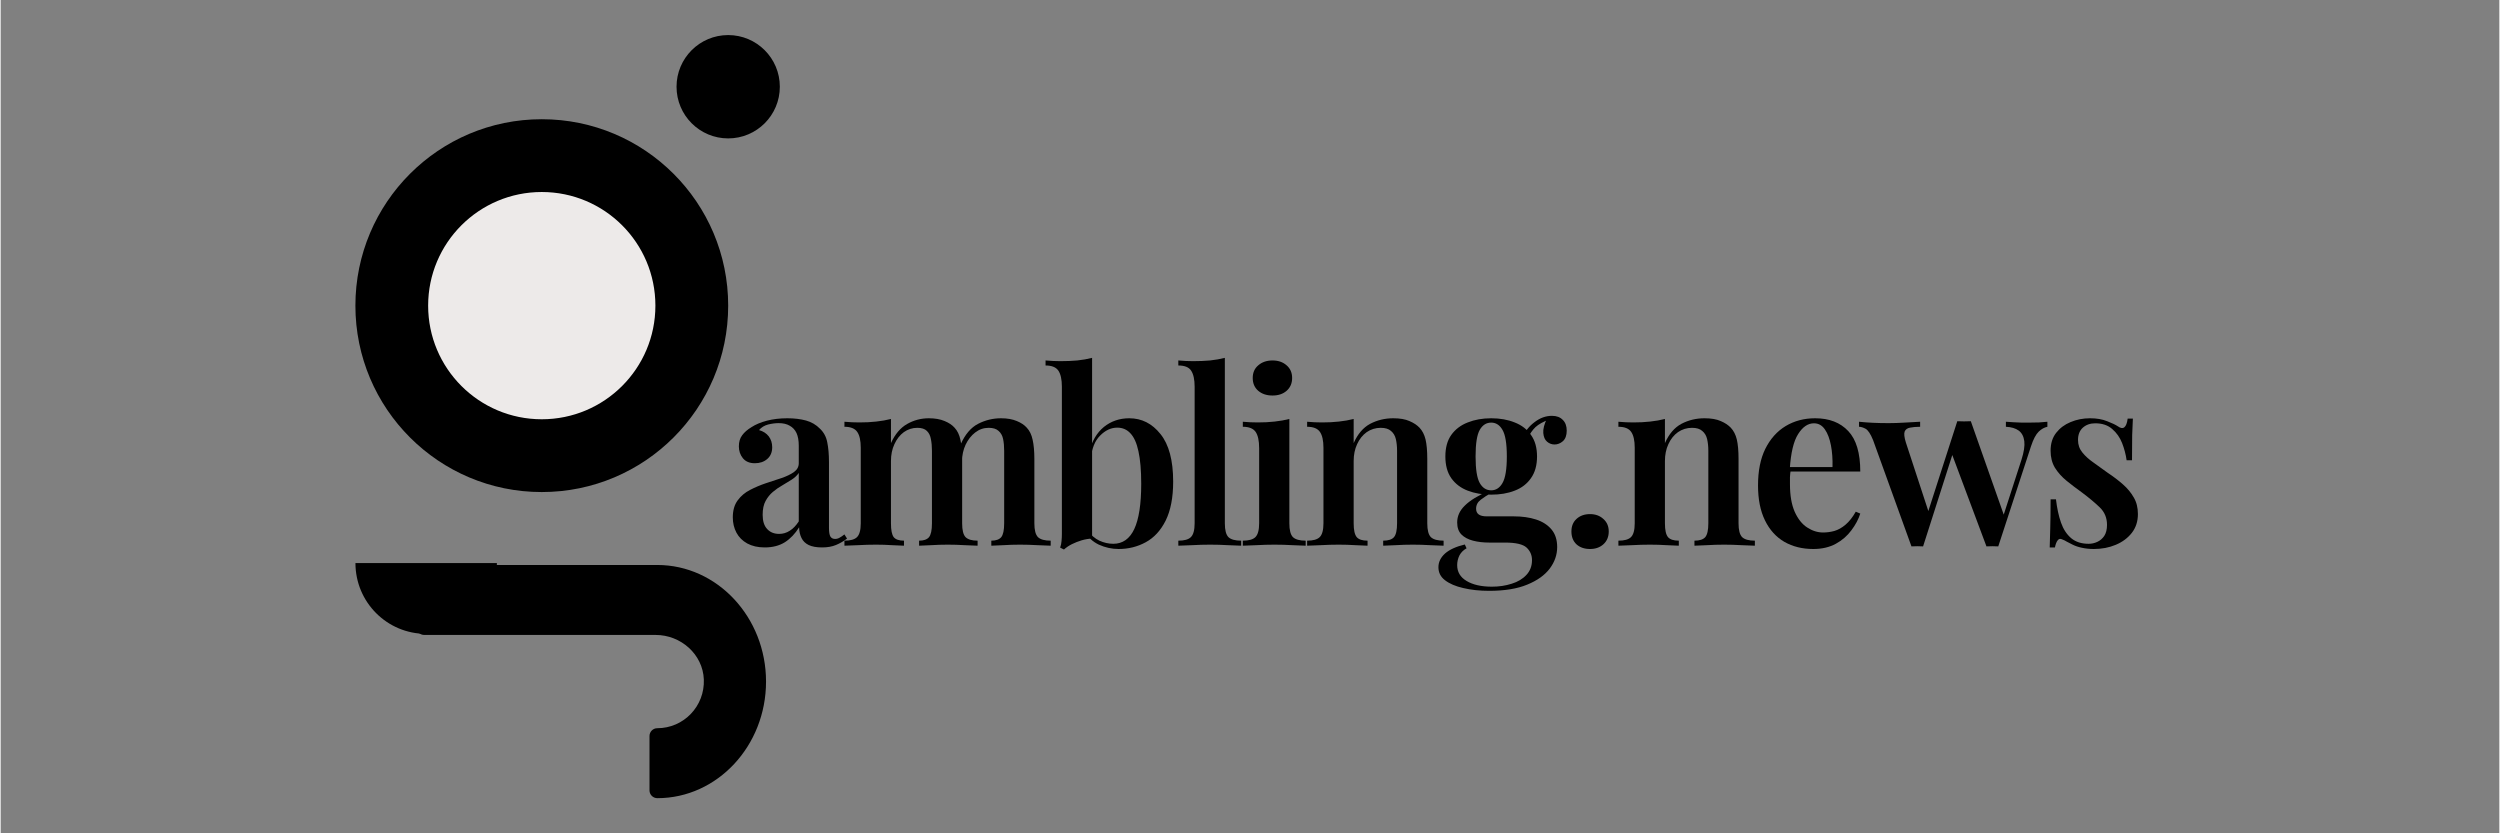
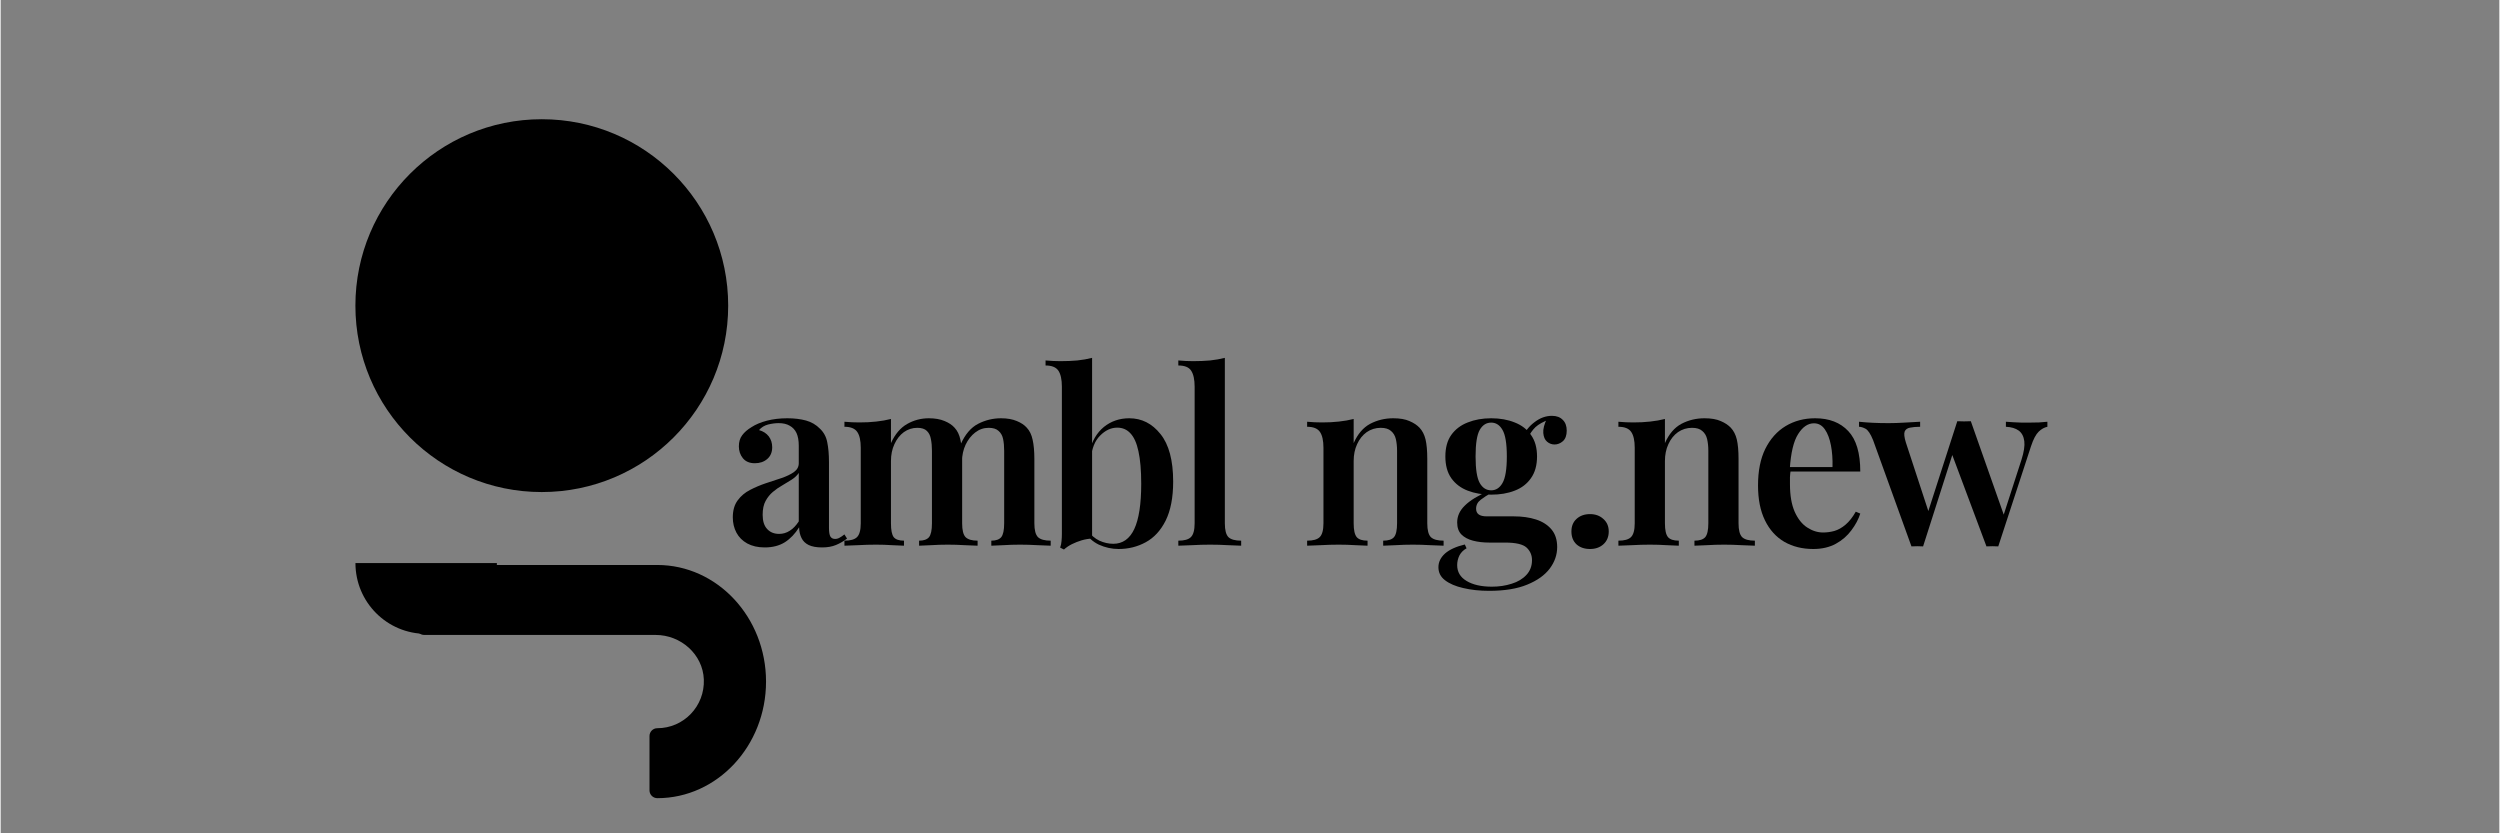
<svg xmlns="http://www.w3.org/2000/svg" width="300" zoomAndPan="magnify" viewBox="0 0 224.88 75" height="100" preserveAspectRatio="xMidYMid meet" version="1.0">
  <rect x="0" y="0" width="224.88" height="75" fill="#808080" stroke="none" />
  <defs>
    <g />
    <clipPath id="564123af8f">
-       <path d="M 60.828 3.156 L 70.125 3.156 L 70.125 12.457 L 60.828 12.457 Z M 60.828 3.156 " clip-rule="nonzero" />
-     </clipPath>
+       </clipPath>
    <clipPath id="b146503390">
      <path d="M 65.477 3.156 C 62.91 3.156 60.828 5.238 60.828 7.805 C 60.828 10.375 62.91 12.457 65.477 12.457 C 68.043 12.457 70.125 10.375 70.125 7.805 C 70.125 5.238 68.043 3.156 65.477 3.156 Z M 65.477 3.156 " clip-rule="nonzero" />
    </clipPath>
    <clipPath id="ebaa653921">
      <path d="M 31.926 10.73 L 65.477 10.73 L 65.477 44.285 L 31.926 44.285 Z M 31.926 10.73 " clip-rule="nonzero" />
    </clipPath>
    <clipPath id="877c8eae4e">
      <path d="M 48.699 10.73 C 39.434 10.73 31.926 18.242 31.926 27.508 C 31.926 36.773 39.434 44.285 48.699 44.285 C 57.965 44.285 65.477 36.773 65.477 27.508 C 65.477 18.242 57.965 10.73 48.699 10.73 Z M 48.699 10.73 " clip-rule="nonzero" />
    </clipPath>
    <clipPath id="ff7092a804">
-       <path d="M 38.473 17.281 L 58.926 17.281 L 58.926 37.734 L 38.473 37.734 Z M 38.473 17.281 " clip-rule="nonzero" />
-     </clipPath>
+       </clipPath>
    <clipPath id="08fcdd8cda">
      <path d="M 48.699 17.281 C 43.051 17.281 38.473 21.859 38.473 27.508 C 38.473 33.156 43.051 37.734 48.699 37.734 C 54.348 37.734 58.926 33.156 58.926 27.508 C 58.926 21.859 54.348 17.281 48.699 17.281 Z M 48.699 17.281 " clip-rule="nonzero" />
    </clipPath>
    <clipPath id="69fe6afeab">
      <path d="M 37.41 50.848 L 68.891 50.848 L 68.891 71.836 L 37.41 71.836 Z M 37.41 50.848 " clip-rule="nonzero" />
    </clipPath>
    <clipPath id="387e493f97">
      <path d="M 31.926 50.676 L 44.668 50.676 L 44.668 57.422 L 31.926 57.422 Z M 31.926 50.676 " clip-rule="nonzero" />
    </clipPath>
  </defs>
  <g clip-path="url(#564123af8f)">
    <g clip-path="url(#b146503390)">
      <path fill="#000000" d="M 60.828 3.156 L 70.125 3.156 L 70.125 12.457 L 60.828 12.457 Z M 60.828 3.156 " fill-opacity="1" fill-rule="nonzero" />
    </g>
  </g>
  <g clip-path="url(#ebaa653921)">
    <g clip-path="url(#877c8eae4e)">
      <path fill="#000000" d="M 31.926 10.73 L 65.477 10.73 L 65.477 44.285 L 31.926 44.285 Z M 31.926 10.73 " fill-opacity="1" fill-rule="nonzero" />
    </g>
  </g>
  <g clip-path="url(#ff7092a804)">
    <g clip-path="url(#08fcdd8cda)">
-       <path fill="#edeae9" d="M 38.473 17.281 L 58.926 17.281 L 58.926 37.734 L 38.473 37.734 Z M 38.473 17.281 " fill-opacity="1" fill-rule="nonzero" />
-     </g>
+       </g>
  </g>
  <g clip-path="url(#69fe6afeab)">
    <path fill="#000000" d="M 37.418 51.547 L 37.418 56.445 C 37.418 56.832 37.73 57.145 38.117 57.145 L 58.949 57.145 C 61.215 57.145 63.195 58.883 63.285 61.152 C 63.379 63.559 61.473 65.539 59.094 65.539 C 58.707 65.539 58.395 65.855 58.395 66.242 L 58.395 71.137 C 58.395 71.527 58.719 71.84 59.109 71.836 C 64.5 71.828 68.883 67.125 68.883 61.344 C 68.883 55.555 64.492 50.848 59.094 50.848 L 38.117 50.848 C 37.73 50.848 37.418 51.164 37.418 51.547 Z M 37.418 51.547 " fill-opacity="1" fill-rule="nonzero" />
  </g>
  <g clip-path="url(#387e493f97)">
    <path fill="#000000" d="M 44.66 50.676 C 44.66 54.195 41.809 57.047 38.289 57.047 C 34.77 57.047 31.93 54.195 31.93 50.676 Z M 44.66 50.676 " fill-opacity="1" fill-rule="nonzero" />
  </g>
  <g fill="#000000" fill-opacity="1">
    <g transform="translate(65.204, 49.113)">
      <g>
        <path d="M 3.562 0.156 C 2.945 0.156 2.422 0.035 1.984 -0.203 C 1.555 -0.441 1.234 -0.766 1.016 -1.172 C 0.797 -1.586 0.688 -2.047 0.688 -2.547 C 0.688 -3.172 0.832 -3.68 1.125 -4.078 C 1.414 -4.473 1.785 -4.785 2.234 -5.016 C 2.691 -5.254 3.172 -5.457 3.672 -5.625 C 4.172 -5.789 4.645 -5.945 5.094 -6.094 C 5.539 -6.25 5.906 -6.426 6.188 -6.625 C 6.477 -6.832 6.625 -7.098 6.625 -7.422 L 6.625 -9 C 6.625 -9.469 6.555 -9.848 6.422 -10.141 C 6.285 -10.43 6.082 -10.648 5.812 -10.797 C 5.551 -10.953 5.219 -11.031 4.812 -11.031 C 4.508 -11.031 4.191 -10.988 3.859 -10.906 C 3.535 -10.82 3.266 -10.656 3.047 -10.406 C 3.422 -10.301 3.711 -10.113 3.922 -9.844 C 4.129 -9.57 4.234 -9.242 4.234 -8.859 C 4.234 -8.41 4.082 -8.055 3.781 -7.797 C 3.488 -7.547 3.117 -7.422 2.672 -7.422 C 2.203 -7.422 1.844 -7.57 1.594 -7.875 C 1.352 -8.176 1.234 -8.531 1.234 -8.938 C 1.234 -9.344 1.332 -9.676 1.531 -9.938 C 1.727 -10.207 2.008 -10.453 2.375 -10.672 C 2.738 -10.91 3.195 -11.102 3.75 -11.25 C 4.312 -11.395 4.926 -11.469 5.594 -11.469 C 6.227 -11.469 6.789 -11.398 7.281 -11.266 C 7.77 -11.129 8.188 -10.883 8.531 -10.531 C 8.875 -10.207 9.094 -9.801 9.188 -9.312 C 9.289 -8.82 9.344 -8.223 9.344 -7.516 L 9.344 -1.594 C 9.344 -1.238 9.383 -0.984 9.469 -0.828 C 9.562 -0.68 9.703 -0.609 9.891 -0.609 C 10.035 -0.609 10.172 -0.645 10.297 -0.719 C 10.43 -0.789 10.578 -0.891 10.734 -1.016 L 10.969 -0.641 C 10.656 -0.398 10.32 -0.207 9.969 -0.062 C 9.625 0.082 9.207 0.156 8.719 0.156 C 8.219 0.156 7.816 0.082 7.516 -0.062 C 7.223 -0.207 7.008 -0.414 6.875 -0.688 C 6.738 -0.957 6.664 -1.281 6.656 -1.656 C 6.301 -1.082 5.875 -0.633 5.375 -0.312 C 4.875 0 4.27 0.156 3.562 0.156 Z M 4.859 -1.062 C 5.203 -1.062 5.52 -1.156 5.812 -1.344 C 6.113 -1.531 6.383 -1.812 6.625 -2.188 L 6.625 -6.547 C 6.477 -6.328 6.27 -6.129 6 -5.953 C 5.738 -5.785 5.457 -5.613 5.156 -5.438 C 4.852 -5.27 4.566 -5.07 4.297 -4.844 C 4.035 -4.625 3.816 -4.352 3.641 -4.031 C 3.461 -3.707 3.375 -3.289 3.375 -2.781 C 3.375 -2.219 3.508 -1.789 3.781 -1.5 C 4.051 -1.207 4.41 -1.062 4.859 -1.062 Z M 4.859 -1.062 " />
      </g>
    </g>
  </g>
  <g fill="#000000" fill-opacity="1">
    <g transform="translate(75.377, 49.113)">
      <g>
        <path d="M 8.156 -11.469 C 8.719 -11.469 9.191 -11.383 9.578 -11.219 C 9.961 -11.062 10.258 -10.863 10.469 -10.625 C 10.727 -10.352 10.906 -9.988 11 -9.531 C 11.102 -9.082 11.156 -8.508 11.156 -7.812 L 11.156 -2.016 C 11.156 -1.398 11.258 -0.984 11.469 -0.766 C 11.688 -0.555 12.047 -0.453 12.547 -0.453 L 12.547 0 C 12.285 -0.008 11.895 -0.023 11.375 -0.047 C 10.863 -0.078 10.363 -0.094 9.875 -0.094 C 9.352 -0.094 8.848 -0.078 8.359 -0.047 C 7.879 -0.023 7.52 -0.008 7.281 0 L 7.281 -0.453 C 7.695 -0.453 7.992 -0.555 8.172 -0.766 C 8.348 -0.984 8.438 -1.398 8.438 -2.016 L 8.438 -8.547 C 8.438 -8.941 8.406 -9.289 8.344 -9.594 C 8.289 -9.906 8.172 -10.148 7.984 -10.328 C 7.797 -10.516 7.508 -10.609 7.125 -10.609 C 6.676 -10.609 6.27 -10.477 5.906 -10.219 C 5.551 -9.957 5.27 -9.598 5.062 -9.141 C 4.852 -8.691 4.75 -8.188 4.75 -7.625 L 4.75 -2.016 C 4.75 -1.398 4.832 -0.984 5 -0.766 C 5.176 -0.555 5.484 -0.453 5.922 -0.453 L 5.922 0 C 5.672 -0.008 5.312 -0.023 4.844 -0.047 C 4.375 -0.078 3.895 -0.094 3.406 -0.094 C 2.875 -0.094 2.332 -0.078 1.781 -0.047 C 1.238 -0.023 0.832 -0.008 0.562 0 L 0.562 -0.453 C 1.094 -0.453 1.469 -0.555 1.688 -0.766 C 1.914 -0.984 2.031 -1.398 2.031 -2.016 L 2.031 -8.812 C 2.031 -9.457 1.926 -9.93 1.719 -10.234 C 1.508 -10.547 1.125 -10.703 0.562 -10.703 L 0.562 -11.156 C 1.02 -11.113 1.469 -11.094 1.906 -11.094 C 2.438 -11.094 2.941 -11.117 3.422 -11.172 C 3.898 -11.223 4.344 -11.301 4.75 -11.406 L 4.75 -9.234 C 5.113 -10.035 5.598 -10.609 6.203 -10.953 C 6.805 -11.297 7.457 -11.469 8.156 -11.469 Z M 14.656 -11.469 C 15.219 -11.469 15.691 -11.383 16.078 -11.219 C 16.461 -11.062 16.758 -10.863 16.969 -10.625 C 17.227 -10.352 17.406 -9.988 17.5 -9.531 C 17.602 -9.082 17.656 -8.508 17.656 -7.812 L 17.656 -2.016 C 17.656 -1.398 17.766 -0.984 17.984 -0.766 C 18.211 -0.555 18.594 -0.453 19.125 -0.453 L 19.125 0 C 18.875 -0.008 18.477 -0.023 17.938 -0.047 C 17.395 -0.078 16.875 -0.094 16.375 -0.094 C 15.852 -0.094 15.348 -0.078 14.859 -0.047 C 14.379 -0.023 14.02 -0.008 13.781 0 L 13.781 -0.453 C 14.195 -0.453 14.492 -0.555 14.672 -0.766 C 14.848 -0.984 14.938 -1.398 14.938 -2.016 L 14.938 -8.547 C 14.938 -8.941 14.906 -9.289 14.844 -9.594 C 14.781 -9.906 14.645 -10.148 14.438 -10.328 C 14.238 -10.516 13.941 -10.609 13.547 -10.609 C 13.098 -10.609 12.691 -10.469 12.328 -10.188 C 11.973 -9.914 11.688 -9.551 11.469 -9.094 C 11.258 -8.645 11.148 -8.141 11.141 -7.578 L 11.031 -9.141 C 11.426 -10.023 11.945 -10.633 12.594 -10.969 C 13.238 -11.301 13.926 -11.469 14.656 -11.469 Z M 14.656 -11.469 " />
      </g>
    </g>
  </g>
  <g fill="#000000" fill-opacity="1">
    <g transform="translate(93.931, 49.113)">
      <g>
        <path d="M 7.641 -11.469 C 8.766 -11.469 9.703 -10.992 10.453 -10.047 C 11.211 -9.109 11.594 -7.68 11.594 -5.766 C 11.594 -4.336 11.367 -3.172 10.922 -2.266 C 10.473 -1.367 9.875 -0.719 9.125 -0.312 C 8.383 0.094 7.57 0.297 6.688 0.297 C 6.07 0.297 5.477 0.164 4.906 -0.094 C 4.344 -0.363 3.891 -0.785 3.547 -1.359 L 3.906 -1.359 C 4.195 -0.953 4.547 -0.648 4.953 -0.453 C 5.367 -0.266 5.785 -0.172 6.203 -0.172 C 7.047 -0.172 7.676 -0.613 8.094 -1.5 C 8.508 -2.383 8.719 -3.742 8.719 -5.578 C 8.719 -6.785 8.633 -7.758 8.469 -8.5 C 8.312 -9.238 8.07 -9.773 7.75 -10.109 C 7.438 -10.453 7.039 -10.625 6.562 -10.625 C 6 -10.625 5.484 -10.383 5.016 -9.906 C 4.547 -9.438 4.273 -8.758 4.203 -7.875 L 4.062 -8.484 C 4.289 -9.43 4.723 -10.164 5.359 -10.688 C 6.004 -11.207 6.766 -11.469 7.641 -11.469 Z M 4.297 -16.906 L 4.297 -0.641 C 3.992 -0.629 3.68 -0.578 3.359 -0.484 C 3.047 -0.391 2.754 -0.273 2.484 -0.141 C 2.211 -0.004 1.973 0.156 1.766 0.344 L 1.422 0.172 C 1.492 -0.023 1.535 -0.223 1.547 -0.422 C 1.566 -0.629 1.578 -0.844 1.578 -1.062 L 1.578 -14.312 C 1.578 -14.957 1.473 -15.438 1.266 -15.75 C 1.055 -16.062 0.672 -16.219 0.109 -16.219 L 0.109 -16.672 C 0.566 -16.629 1.016 -16.609 1.453 -16.609 C 1.992 -16.609 2.5 -16.629 2.969 -16.672 C 3.445 -16.723 3.891 -16.801 4.297 -16.906 Z M 4.297 -16.906 " />
      </g>
    </g>
  </g>
  <g fill="#000000" fill-opacity="1">
    <g transform="translate(105.551, 49.113)">
      <g>
        <path d="M 4.625 -16.906 L 4.625 -2.016 C 4.625 -1.398 4.734 -0.984 4.953 -0.766 C 5.18 -0.555 5.562 -0.453 6.094 -0.453 L 6.094 0 C 5.832 -0.008 5.438 -0.023 4.906 -0.047 C 4.383 -0.078 3.848 -0.094 3.297 -0.094 C 2.766 -0.094 2.223 -0.078 1.672 -0.047 C 1.117 -0.023 0.707 -0.008 0.438 0 L 0.438 -0.453 C 0.969 -0.453 1.344 -0.555 1.562 -0.766 C 1.789 -0.984 1.906 -1.398 1.906 -2.016 L 1.906 -14.312 C 1.906 -14.957 1.801 -15.438 1.594 -15.75 C 1.395 -16.062 1.008 -16.219 0.438 -16.219 L 0.438 -16.672 C 0.895 -16.629 1.336 -16.609 1.766 -16.609 C 2.316 -16.609 2.828 -16.629 3.297 -16.672 C 3.773 -16.723 4.219 -16.801 4.625 -16.906 Z M 4.625 -16.906 " />
      </g>
    </g>
  </g>
  <g fill="#000000" fill-opacity="1">
    <g transform="translate(111.232, 49.113)">
      <g>
-         <path d="M 3.234 -16.672 C 3.754 -16.672 4.176 -16.523 4.5 -16.234 C 4.832 -15.953 5 -15.57 5 -15.094 C 5 -14.613 4.832 -14.227 4.5 -13.938 C 4.176 -13.656 3.754 -13.516 3.234 -13.516 C 2.711 -13.516 2.285 -13.656 1.953 -13.938 C 1.617 -14.227 1.453 -14.613 1.453 -15.094 C 1.453 -15.57 1.617 -15.953 1.953 -16.234 C 2.285 -16.523 2.711 -16.672 3.234 -16.672 Z M 4.75 -11.406 L 4.75 -2.016 C 4.75 -1.398 4.859 -0.984 5.078 -0.766 C 5.305 -0.555 5.688 -0.453 6.219 -0.453 L 6.219 0 C 5.957 -0.008 5.562 -0.023 5.031 -0.047 C 4.5 -0.078 3.957 -0.094 3.406 -0.094 C 2.875 -0.094 2.332 -0.078 1.781 -0.047 C 1.238 -0.023 0.832 -0.008 0.562 0 L 0.562 -0.453 C 1.094 -0.453 1.469 -0.555 1.688 -0.766 C 1.914 -0.984 2.031 -1.398 2.031 -2.016 L 2.031 -8.781 C 2.031 -9.445 1.926 -9.93 1.719 -10.234 C 1.508 -10.547 1.125 -10.703 0.562 -10.703 L 0.562 -11.156 C 1.02 -11.113 1.469 -11.094 1.906 -11.094 C 2.438 -11.094 2.941 -11.117 3.422 -11.172 C 3.898 -11.223 4.344 -11.301 4.75 -11.406 Z M 4.75 -11.406 " />
-       </g>
+         </g>
    </g>
  </g>
  <g fill="#000000" fill-opacity="1">
    <g transform="translate(117.02, 49.113)">
      <g>
        <path d="M 8.312 -11.469 C 8.914 -11.469 9.398 -11.383 9.766 -11.219 C 10.141 -11.062 10.441 -10.863 10.672 -10.625 C 10.93 -10.352 11.113 -10 11.219 -9.562 C 11.32 -9.133 11.375 -8.551 11.375 -7.812 L 11.375 -2.016 C 11.375 -1.398 11.484 -0.984 11.703 -0.766 C 11.93 -0.555 12.312 -0.453 12.844 -0.453 L 12.844 0 C 12.582 -0.008 12.18 -0.023 11.641 -0.047 C 11.109 -0.078 10.586 -0.094 10.078 -0.094 C 9.547 -0.094 9.031 -0.078 8.531 -0.047 C 8.031 -0.023 7.656 -0.008 7.406 0 L 7.406 -0.453 C 7.863 -0.453 8.188 -0.555 8.375 -0.766 C 8.562 -0.984 8.656 -1.398 8.656 -2.016 L 8.656 -8.547 C 8.656 -8.941 8.617 -9.289 8.547 -9.594 C 8.473 -9.906 8.328 -10.148 8.109 -10.328 C 7.898 -10.516 7.594 -10.609 7.188 -10.609 C 6.719 -10.609 6.297 -10.477 5.922 -10.219 C 5.555 -9.957 5.27 -9.598 5.062 -9.141 C 4.852 -8.691 4.75 -8.188 4.75 -7.625 L 4.75 -2.016 C 4.75 -1.398 4.844 -0.984 5.031 -0.766 C 5.219 -0.555 5.539 -0.453 6 -0.453 L 6 0 C 5.758 -0.008 5.395 -0.023 4.906 -0.047 C 4.414 -0.078 3.914 -0.094 3.406 -0.094 C 2.875 -0.094 2.332 -0.078 1.781 -0.047 C 1.238 -0.023 0.832 -0.008 0.562 0 L 0.562 -0.453 C 1.094 -0.453 1.469 -0.555 1.688 -0.766 C 1.914 -0.984 2.031 -1.398 2.031 -2.016 L 2.031 -8.812 C 2.031 -9.457 1.926 -9.93 1.719 -10.234 C 1.508 -10.547 1.125 -10.703 0.562 -10.703 L 0.562 -11.156 C 1.02 -11.113 1.469 -11.094 1.906 -11.094 C 2.438 -11.094 2.941 -11.117 3.422 -11.172 C 3.898 -11.223 4.344 -11.301 4.75 -11.406 L 4.75 -9.234 C 5.113 -10.055 5.609 -10.633 6.234 -10.969 C 6.867 -11.301 7.562 -11.469 8.312 -11.469 Z M 8.312 -11.469 " />
      </g>
    </g>
  </g>
  <g fill="#000000" fill-opacity="1">
    <g transform="translate(129.289, 49.113)">
      <g>
        <path d="M 4.672 4.062 C 3.816 4.062 3.039 3.977 2.344 3.812 C 1.656 3.656 1.109 3.422 0.703 3.109 C 0.305 2.805 0.109 2.414 0.109 1.938 C 0.109 1.477 0.305 1.066 0.703 0.703 C 1.109 0.348 1.703 0.078 2.484 -0.109 L 2.641 0.234 C 2.359 0.391 2.145 0.602 2 0.875 C 1.863 1.156 1.797 1.445 1.797 1.75 C 1.797 2.363 2.078 2.836 2.641 3.172 C 3.211 3.516 3.973 3.688 4.922 3.688 C 5.566 3.688 6.16 3.598 6.703 3.422 C 7.254 3.254 7.695 2.988 8.031 2.625 C 8.363 2.27 8.531 1.828 8.531 1.297 C 8.531 0.848 8.367 0.473 8.047 0.172 C 7.723 -0.129 7.078 -0.281 6.109 -0.281 L 4.688 -0.281 C 4.156 -0.281 3.664 -0.336 3.219 -0.453 C 2.781 -0.566 2.43 -0.754 2.172 -1.016 C 1.922 -1.273 1.797 -1.633 1.797 -2.094 C 1.797 -2.656 2.023 -3.16 2.484 -3.609 C 2.941 -4.066 3.66 -4.508 4.641 -4.938 L 4.875 -4.75 C 4.52 -4.562 4.203 -4.359 3.922 -4.141 C 3.641 -3.93 3.5 -3.66 3.5 -3.328 C 3.5 -2.867 3.816 -2.641 4.453 -2.641 L 6.891 -2.641 C 7.641 -2.641 8.305 -2.547 8.891 -2.359 C 9.473 -2.172 9.938 -1.875 10.281 -1.469 C 10.625 -1.062 10.797 -0.531 10.797 0.125 C 10.797 0.82 10.57 1.469 10.125 2.062 C 9.676 2.656 9.004 3.133 8.109 3.5 C 7.211 3.875 6.066 4.062 4.672 4.062 Z M 4.859 -4.594 C 4.078 -4.594 3.375 -4.711 2.75 -4.953 C 2.125 -5.191 1.629 -5.566 1.266 -6.078 C 0.91 -6.586 0.734 -7.238 0.734 -8.031 C 0.734 -8.82 0.91 -9.469 1.266 -9.969 C 1.629 -10.477 2.125 -10.852 2.75 -11.094 C 3.375 -11.344 4.078 -11.469 4.859 -11.469 C 5.648 -11.469 6.352 -11.344 6.969 -11.094 C 7.594 -10.852 8.082 -10.477 8.438 -9.969 C 8.801 -9.469 8.984 -8.82 8.984 -8.031 C 8.984 -7.238 8.801 -6.586 8.438 -6.078 C 8.082 -5.566 7.594 -5.191 6.969 -4.953 C 6.352 -4.711 5.648 -4.594 4.859 -4.594 Z M 4.859 -4.984 C 5.285 -4.984 5.625 -5.203 5.875 -5.641 C 6.133 -6.086 6.266 -6.883 6.266 -8.031 C 6.266 -9.188 6.133 -9.984 5.875 -10.422 C 5.625 -10.859 5.285 -11.078 4.859 -11.078 C 4.422 -11.078 4.078 -10.859 3.828 -10.422 C 3.578 -9.984 3.453 -9.188 3.453 -8.031 C 3.453 -6.883 3.578 -6.086 3.828 -5.641 C 4.078 -5.203 4.422 -4.984 4.859 -4.984 Z M 8.125 -9.625 L 7.703 -9.781 C 7.922 -10.312 8.273 -10.758 8.766 -11.125 C 9.254 -11.5 9.773 -11.688 10.328 -11.688 C 10.742 -11.688 11.066 -11.566 11.297 -11.328 C 11.535 -11.098 11.656 -10.773 11.656 -10.359 C 11.656 -9.93 11.539 -9.613 11.312 -9.406 C 11.082 -9.207 10.832 -9.109 10.562 -9.109 C 10.312 -9.109 10.086 -9.191 9.891 -9.359 C 9.691 -9.523 9.578 -9.785 9.547 -10.141 C 9.516 -10.492 9.629 -10.938 9.891 -11.469 L 10.109 -11.375 C 9.547 -11.164 9.125 -10.93 8.844 -10.672 C 8.57 -10.41 8.332 -10.062 8.125 -9.625 Z M 8.125 -9.625 " />
      </g>
    </g>
  </g>
  <g fill="#000000" fill-opacity="1">
    <g transform="translate(140.196, 49.113)">
      <g>
        <path d="M 2.844 -2.844 C 3.332 -2.844 3.734 -2.695 4.047 -2.406 C 4.367 -2.125 4.531 -1.75 4.531 -1.281 C 4.531 -0.801 4.367 -0.414 4.047 -0.125 C 3.734 0.156 3.332 0.297 2.844 0.297 C 2.344 0.297 1.938 0.156 1.625 -0.125 C 1.32 -0.414 1.172 -0.801 1.172 -1.281 C 1.172 -1.75 1.32 -2.125 1.625 -2.406 C 1.938 -2.695 2.344 -2.844 2.844 -2.844 Z M 2.844 -2.844 " />
      </g>
    </g>
  </g>
  <g fill="#000000" fill-opacity="1">
    <g transform="translate(145.034, 49.113)">
      <g>
        <path d="M 8.312 -11.469 C 8.914 -11.469 9.398 -11.383 9.766 -11.219 C 10.141 -11.062 10.441 -10.863 10.672 -10.625 C 10.93 -10.352 11.113 -10 11.219 -9.562 C 11.32 -9.133 11.375 -8.551 11.375 -7.812 L 11.375 -2.016 C 11.375 -1.398 11.484 -0.984 11.703 -0.766 C 11.93 -0.555 12.312 -0.453 12.844 -0.453 L 12.844 0 C 12.582 -0.008 12.18 -0.023 11.641 -0.047 C 11.109 -0.078 10.586 -0.094 10.078 -0.094 C 9.547 -0.094 9.031 -0.078 8.531 -0.047 C 8.031 -0.023 7.656 -0.008 7.406 0 L 7.406 -0.453 C 7.863 -0.453 8.188 -0.555 8.375 -0.766 C 8.562 -0.984 8.656 -1.398 8.656 -2.016 L 8.656 -8.547 C 8.656 -8.941 8.617 -9.289 8.547 -9.594 C 8.473 -9.906 8.328 -10.148 8.109 -10.328 C 7.898 -10.516 7.594 -10.609 7.188 -10.609 C 6.719 -10.609 6.297 -10.477 5.922 -10.219 C 5.555 -9.957 5.27 -9.598 5.062 -9.141 C 4.852 -8.691 4.75 -8.188 4.75 -7.625 L 4.75 -2.016 C 4.75 -1.398 4.844 -0.984 5.031 -0.766 C 5.219 -0.555 5.539 -0.453 6 -0.453 L 6 0 C 5.758 -0.008 5.395 -0.023 4.906 -0.047 C 4.414 -0.078 3.914 -0.094 3.406 -0.094 C 2.875 -0.094 2.332 -0.078 1.781 -0.047 C 1.238 -0.023 0.832 -0.008 0.562 0 L 0.562 -0.453 C 1.094 -0.453 1.469 -0.555 1.688 -0.766 C 1.914 -0.984 2.031 -1.398 2.031 -2.016 L 2.031 -8.812 C 2.031 -9.457 1.926 -9.93 1.719 -10.234 C 1.508 -10.547 1.125 -10.703 0.562 -10.703 L 0.562 -11.156 C 1.02 -11.113 1.469 -11.094 1.906 -11.094 C 2.438 -11.094 2.941 -11.117 3.422 -11.172 C 3.898 -11.223 4.344 -11.301 4.75 -11.406 L 4.75 -9.234 C 5.113 -10.055 5.609 -10.633 6.234 -10.969 C 6.867 -11.301 7.562 -11.469 8.312 -11.469 Z M 8.312 -11.469 " />
      </g>
    </g>
  </g>
  <g fill="#000000" fill-opacity="1">
    <g transform="translate(157.303, 49.113)">
      <g>
        <path d="M 6 -11.469 C 7.27 -11.469 8.266 -11.082 8.984 -10.312 C 9.703 -9.551 10.062 -8.336 10.062 -6.672 L 2.781 -6.672 L 2.766 -7.078 L 7.562 -7.078 C 7.582 -7.785 7.535 -8.438 7.422 -9.031 C 7.305 -9.633 7.125 -10.113 6.875 -10.469 C 6.625 -10.832 6.297 -11.016 5.891 -11.016 C 5.348 -11.016 4.875 -10.691 4.469 -10.047 C 4.062 -9.41 3.812 -8.363 3.719 -6.906 L 3.797 -6.781 C 3.766 -6.594 3.742 -6.391 3.734 -6.172 C 3.734 -5.961 3.734 -5.75 3.734 -5.531 C 3.734 -4.531 3.875 -3.707 4.156 -3.062 C 4.445 -2.414 4.82 -1.941 5.281 -1.641 C 5.75 -1.336 6.227 -1.188 6.719 -1.188 C 7.051 -1.188 7.391 -1.234 7.734 -1.328 C 8.078 -1.43 8.41 -1.617 8.734 -1.891 C 9.066 -2.172 9.375 -2.562 9.656 -3.062 L 10.062 -2.891 C 9.906 -2.391 9.641 -1.891 9.266 -1.391 C 8.898 -0.891 8.43 -0.484 7.859 -0.172 C 7.285 0.141 6.609 0.297 5.828 0.297 C 4.848 0.297 3.984 0.082 3.234 -0.344 C 2.484 -0.781 1.898 -1.426 1.484 -2.281 C 1.066 -3.133 0.859 -4.18 0.859 -5.422 C 0.859 -6.734 1.078 -7.832 1.516 -8.719 C 1.961 -9.613 2.57 -10.297 3.344 -10.766 C 4.125 -11.234 5.008 -11.469 6 -11.469 Z M 6 -11.469 " />
      </g>
    </g>
  </g>
  <g fill="#000000" fill-opacity="1">
    <g transform="translate(167.346, 49.113)">
      <g>
        <path d="M 5.406 -11.156 L 5.406 -10.703 C 5.051 -10.703 4.75 -10.676 4.5 -10.625 C 4.258 -10.582 4.098 -10.469 4.016 -10.281 C 3.941 -10.094 3.977 -9.758 4.125 -9.281 L 6.234 -2.844 L 6 -2.672 L 8.75 -11.203 L 9.203 -10.984 L 5.672 0.062 C 5.504 0.051 5.328 0.047 5.141 0.047 C 4.961 0.047 4.789 0.051 4.625 0.062 L 1.172 -9.5 C 0.941 -10.07 0.711 -10.414 0.484 -10.531 C 0.266 -10.645 0.07 -10.703 -0.094 -10.703 L -0.094 -11.156 C 0.312 -11.113 0.727 -11.082 1.156 -11.062 C 1.594 -11.039 2.07 -11.031 2.594 -11.031 C 3.039 -11.031 3.508 -11.047 4 -11.078 C 4.5 -11.109 4.969 -11.133 5.406 -11.156 Z M 16.859 -11.156 L 16.859 -10.703 C 16.586 -10.648 16.328 -10.504 16.078 -10.266 C 15.828 -10.023 15.598 -9.594 15.391 -8.969 L 12.438 0.062 C 12.258 0.051 12.082 0.047 11.906 0.047 C 11.738 0.047 11.562 0.051 11.375 0.062 L 8.203 -8.422 L 8.766 -11.203 C 8.961 -11.191 9.16 -11.188 9.359 -11.188 C 9.566 -11.188 9.77 -11.191 9.969 -11.203 L 13.062 -2.422 L 12.844 -2.531 L 14.531 -7.75 C 14.75 -8.438 14.832 -8.988 14.781 -9.406 C 14.727 -9.832 14.562 -10.148 14.281 -10.359 C 14 -10.566 13.613 -10.68 13.125 -10.703 L 13.125 -11.156 C 13.352 -11.145 13.586 -11.129 13.828 -11.109 C 14.078 -11.098 14.316 -11.086 14.547 -11.078 C 14.785 -11.078 15.004 -11.078 15.203 -11.078 C 15.504 -11.078 15.805 -11.082 16.109 -11.094 C 16.41 -11.113 16.66 -11.133 16.859 -11.156 Z M 16.859 -11.156 " />
      </g>
    </g>
  </g>
  <g fill="#000000" fill-opacity="1">
    <g transform="translate(183.352, 49.113)">
      <g>
-         <path d="M 4.688 -11.469 C 5.289 -11.469 5.805 -11.379 6.234 -11.203 C 6.672 -11.035 6.988 -10.883 7.188 -10.75 C 7.676 -10.395 7.973 -10.625 8.078 -11.438 L 8.547 -11.438 C 8.523 -11.02 8.504 -10.523 8.484 -9.953 C 8.473 -9.391 8.469 -8.633 8.469 -7.688 L 7.984 -7.688 C 7.91 -8.219 7.773 -8.734 7.578 -9.234 C 7.379 -9.742 7.082 -10.164 6.688 -10.5 C 6.301 -10.844 5.789 -11.016 5.156 -11.016 C 4.707 -11.016 4.336 -10.883 4.047 -10.625 C 3.754 -10.363 3.609 -9.992 3.609 -9.516 C 3.609 -9.086 3.738 -8.711 4 -8.391 C 4.258 -8.066 4.594 -7.766 5 -7.484 C 5.406 -7.203 5.832 -6.895 6.281 -6.562 C 6.801 -6.219 7.258 -5.867 7.656 -5.516 C 8.062 -5.16 8.383 -4.77 8.625 -4.344 C 8.875 -3.926 9 -3.426 9 -2.844 C 9 -2.188 8.816 -1.625 8.453 -1.156 C 8.086 -0.688 7.602 -0.328 7 -0.078 C 6.406 0.172 5.75 0.297 5.031 0.297 C 4.645 0.297 4.289 0.258 3.969 0.188 C 3.656 0.125 3.375 0.031 3.125 -0.094 C 2.938 -0.188 2.766 -0.273 2.609 -0.359 C 2.461 -0.453 2.312 -0.523 2.156 -0.578 C 2.008 -0.648 1.883 -0.617 1.781 -0.484 C 1.676 -0.359 1.594 -0.145 1.531 0.156 L 1.062 0.156 C 1.082 -0.312 1.098 -0.875 1.109 -1.531 C 1.129 -2.195 1.141 -3.078 1.141 -4.172 L 1.625 -4.172 C 1.719 -3.379 1.867 -2.68 2.078 -2.078 C 2.285 -1.484 2.594 -1.016 3 -0.672 C 3.406 -0.336 3.926 -0.172 4.562 -0.172 C 4.832 -0.172 5.094 -0.227 5.344 -0.344 C 5.594 -0.457 5.801 -0.633 5.969 -0.875 C 6.133 -1.125 6.219 -1.457 6.219 -1.875 C 6.219 -2.508 6 -3.035 5.562 -3.453 C 5.133 -3.867 4.598 -4.316 3.953 -4.797 C 3.461 -5.148 3.004 -5.5 2.578 -5.844 C 2.148 -6.195 1.801 -6.586 1.531 -7.016 C 1.27 -7.453 1.141 -7.961 1.141 -8.547 C 1.141 -9.191 1.305 -9.727 1.641 -10.156 C 1.973 -10.582 2.406 -10.906 2.938 -11.125 C 3.477 -11.352 4.062 -11.469 4.688 -11.469 Z M 4.688 -11.469 " />
-       </g>
+         </g>
    </g>
  </g>
</svg>